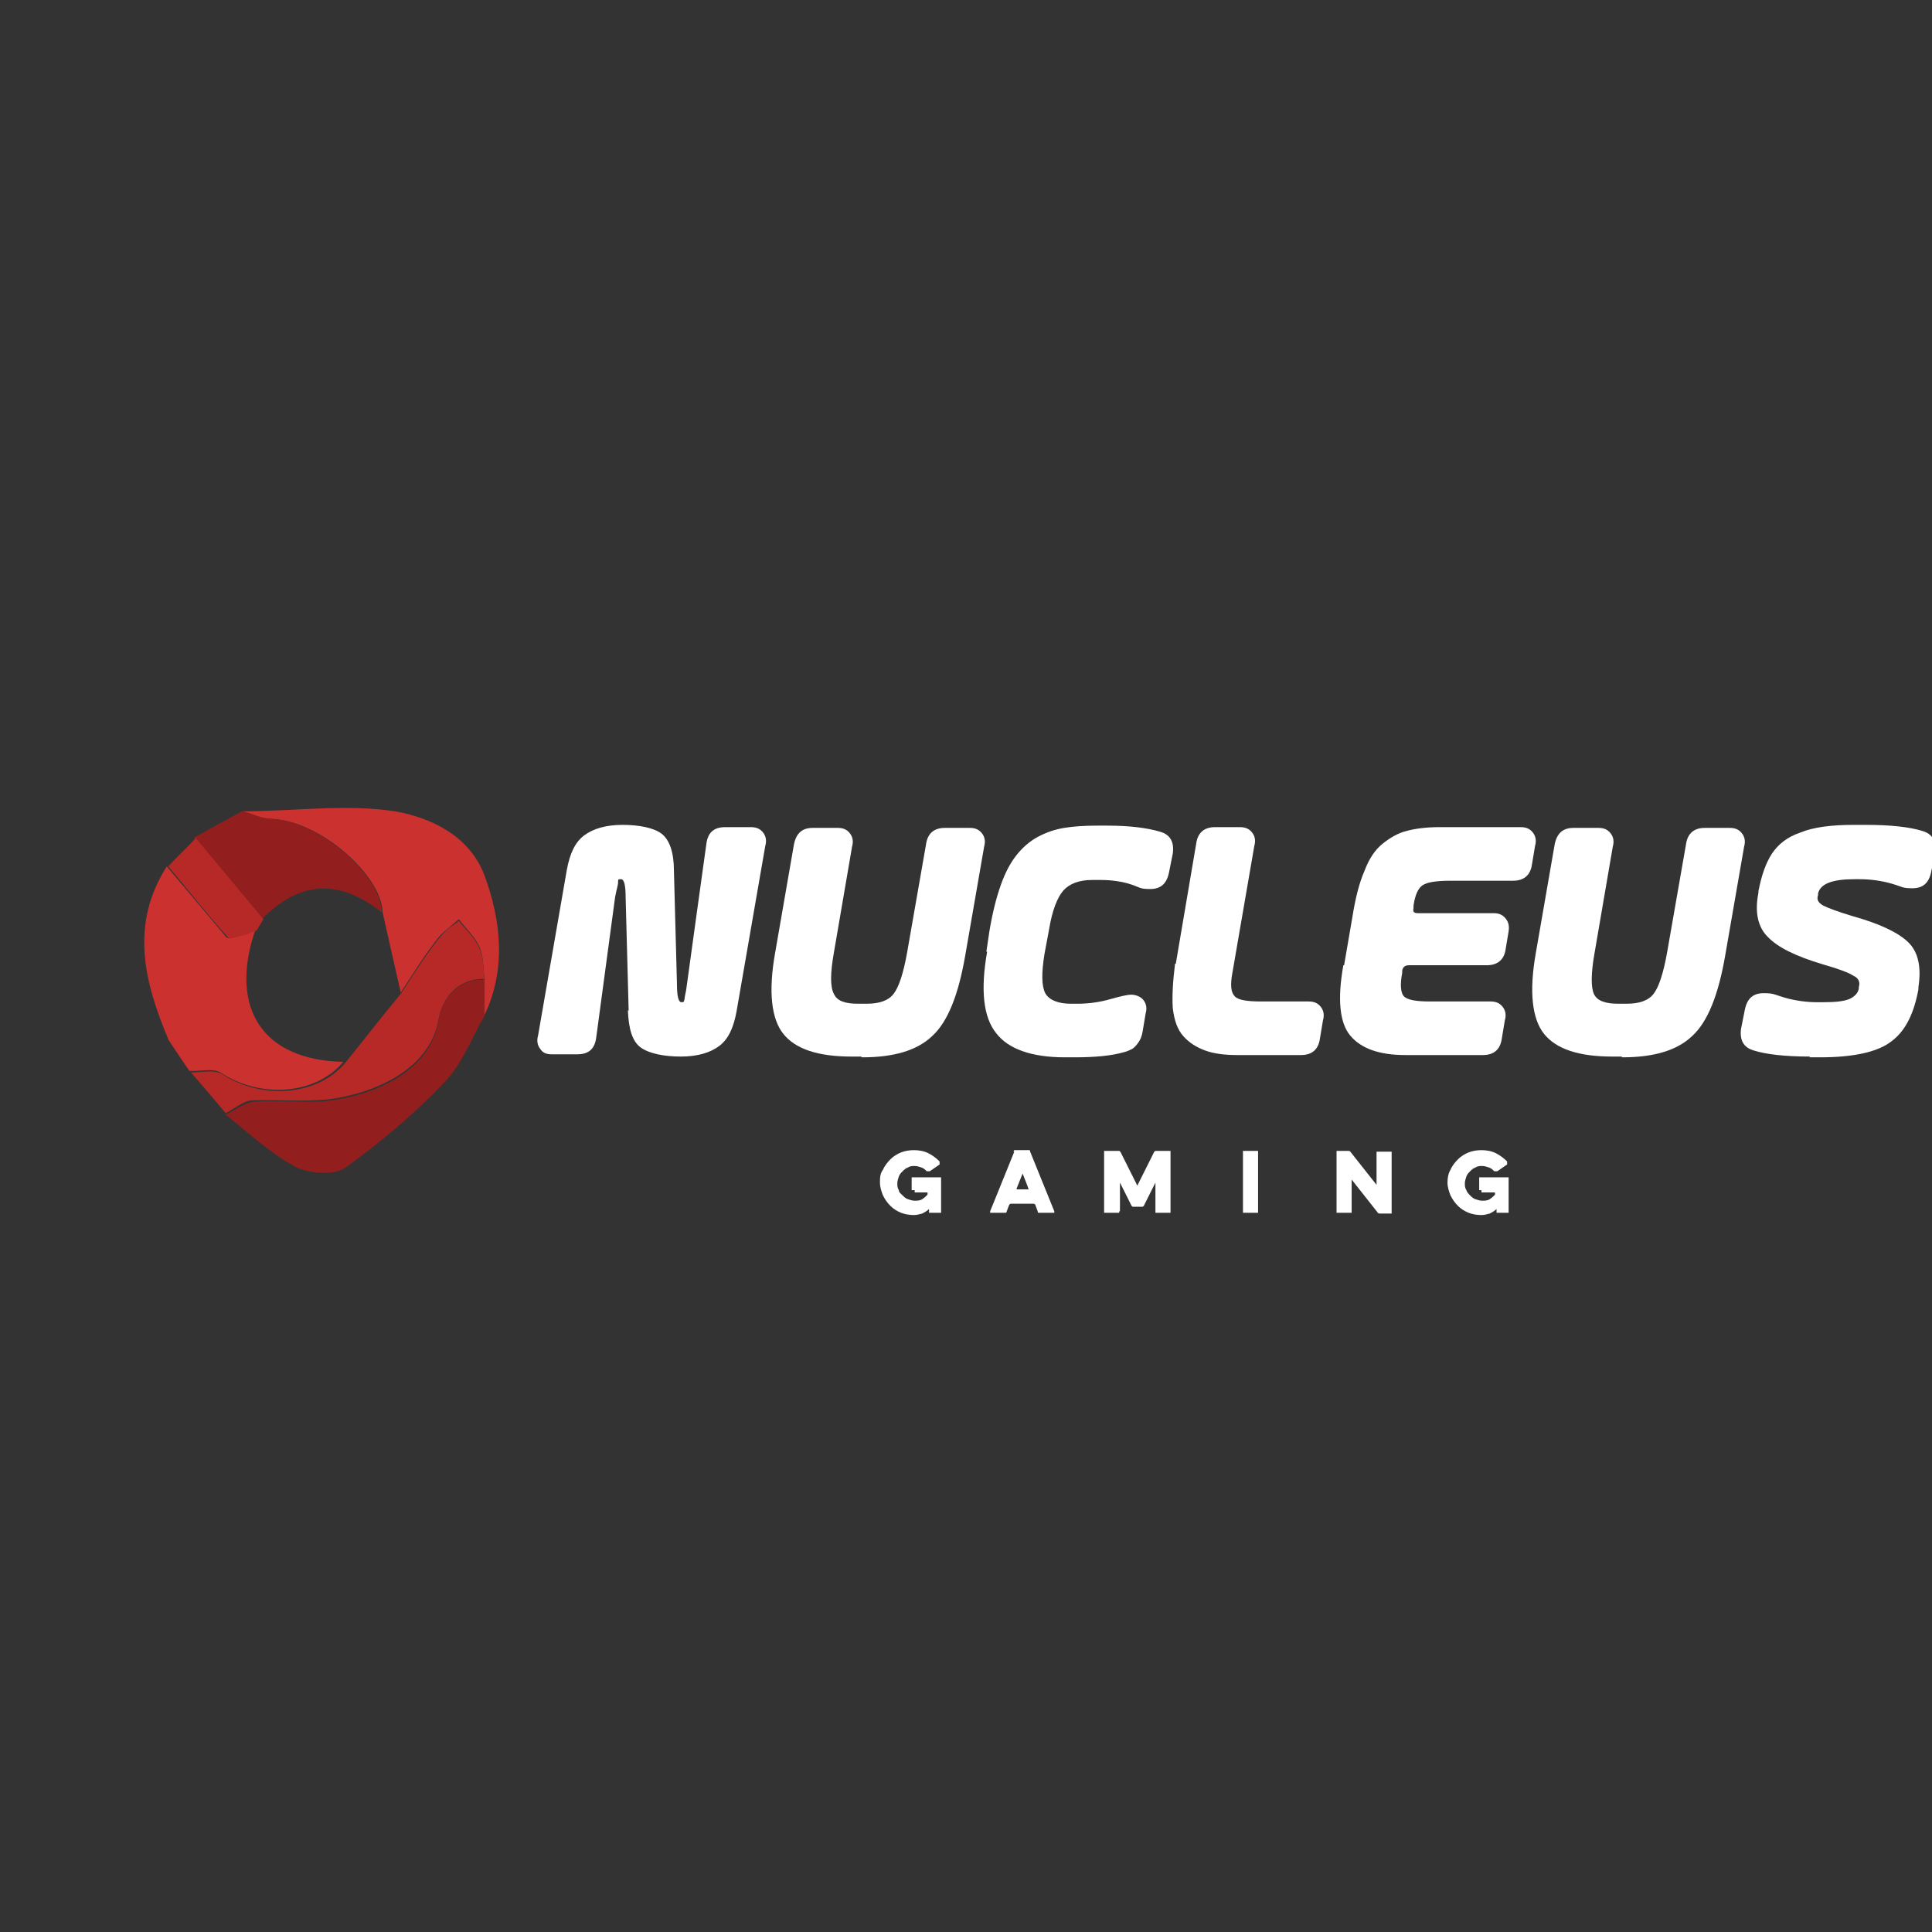
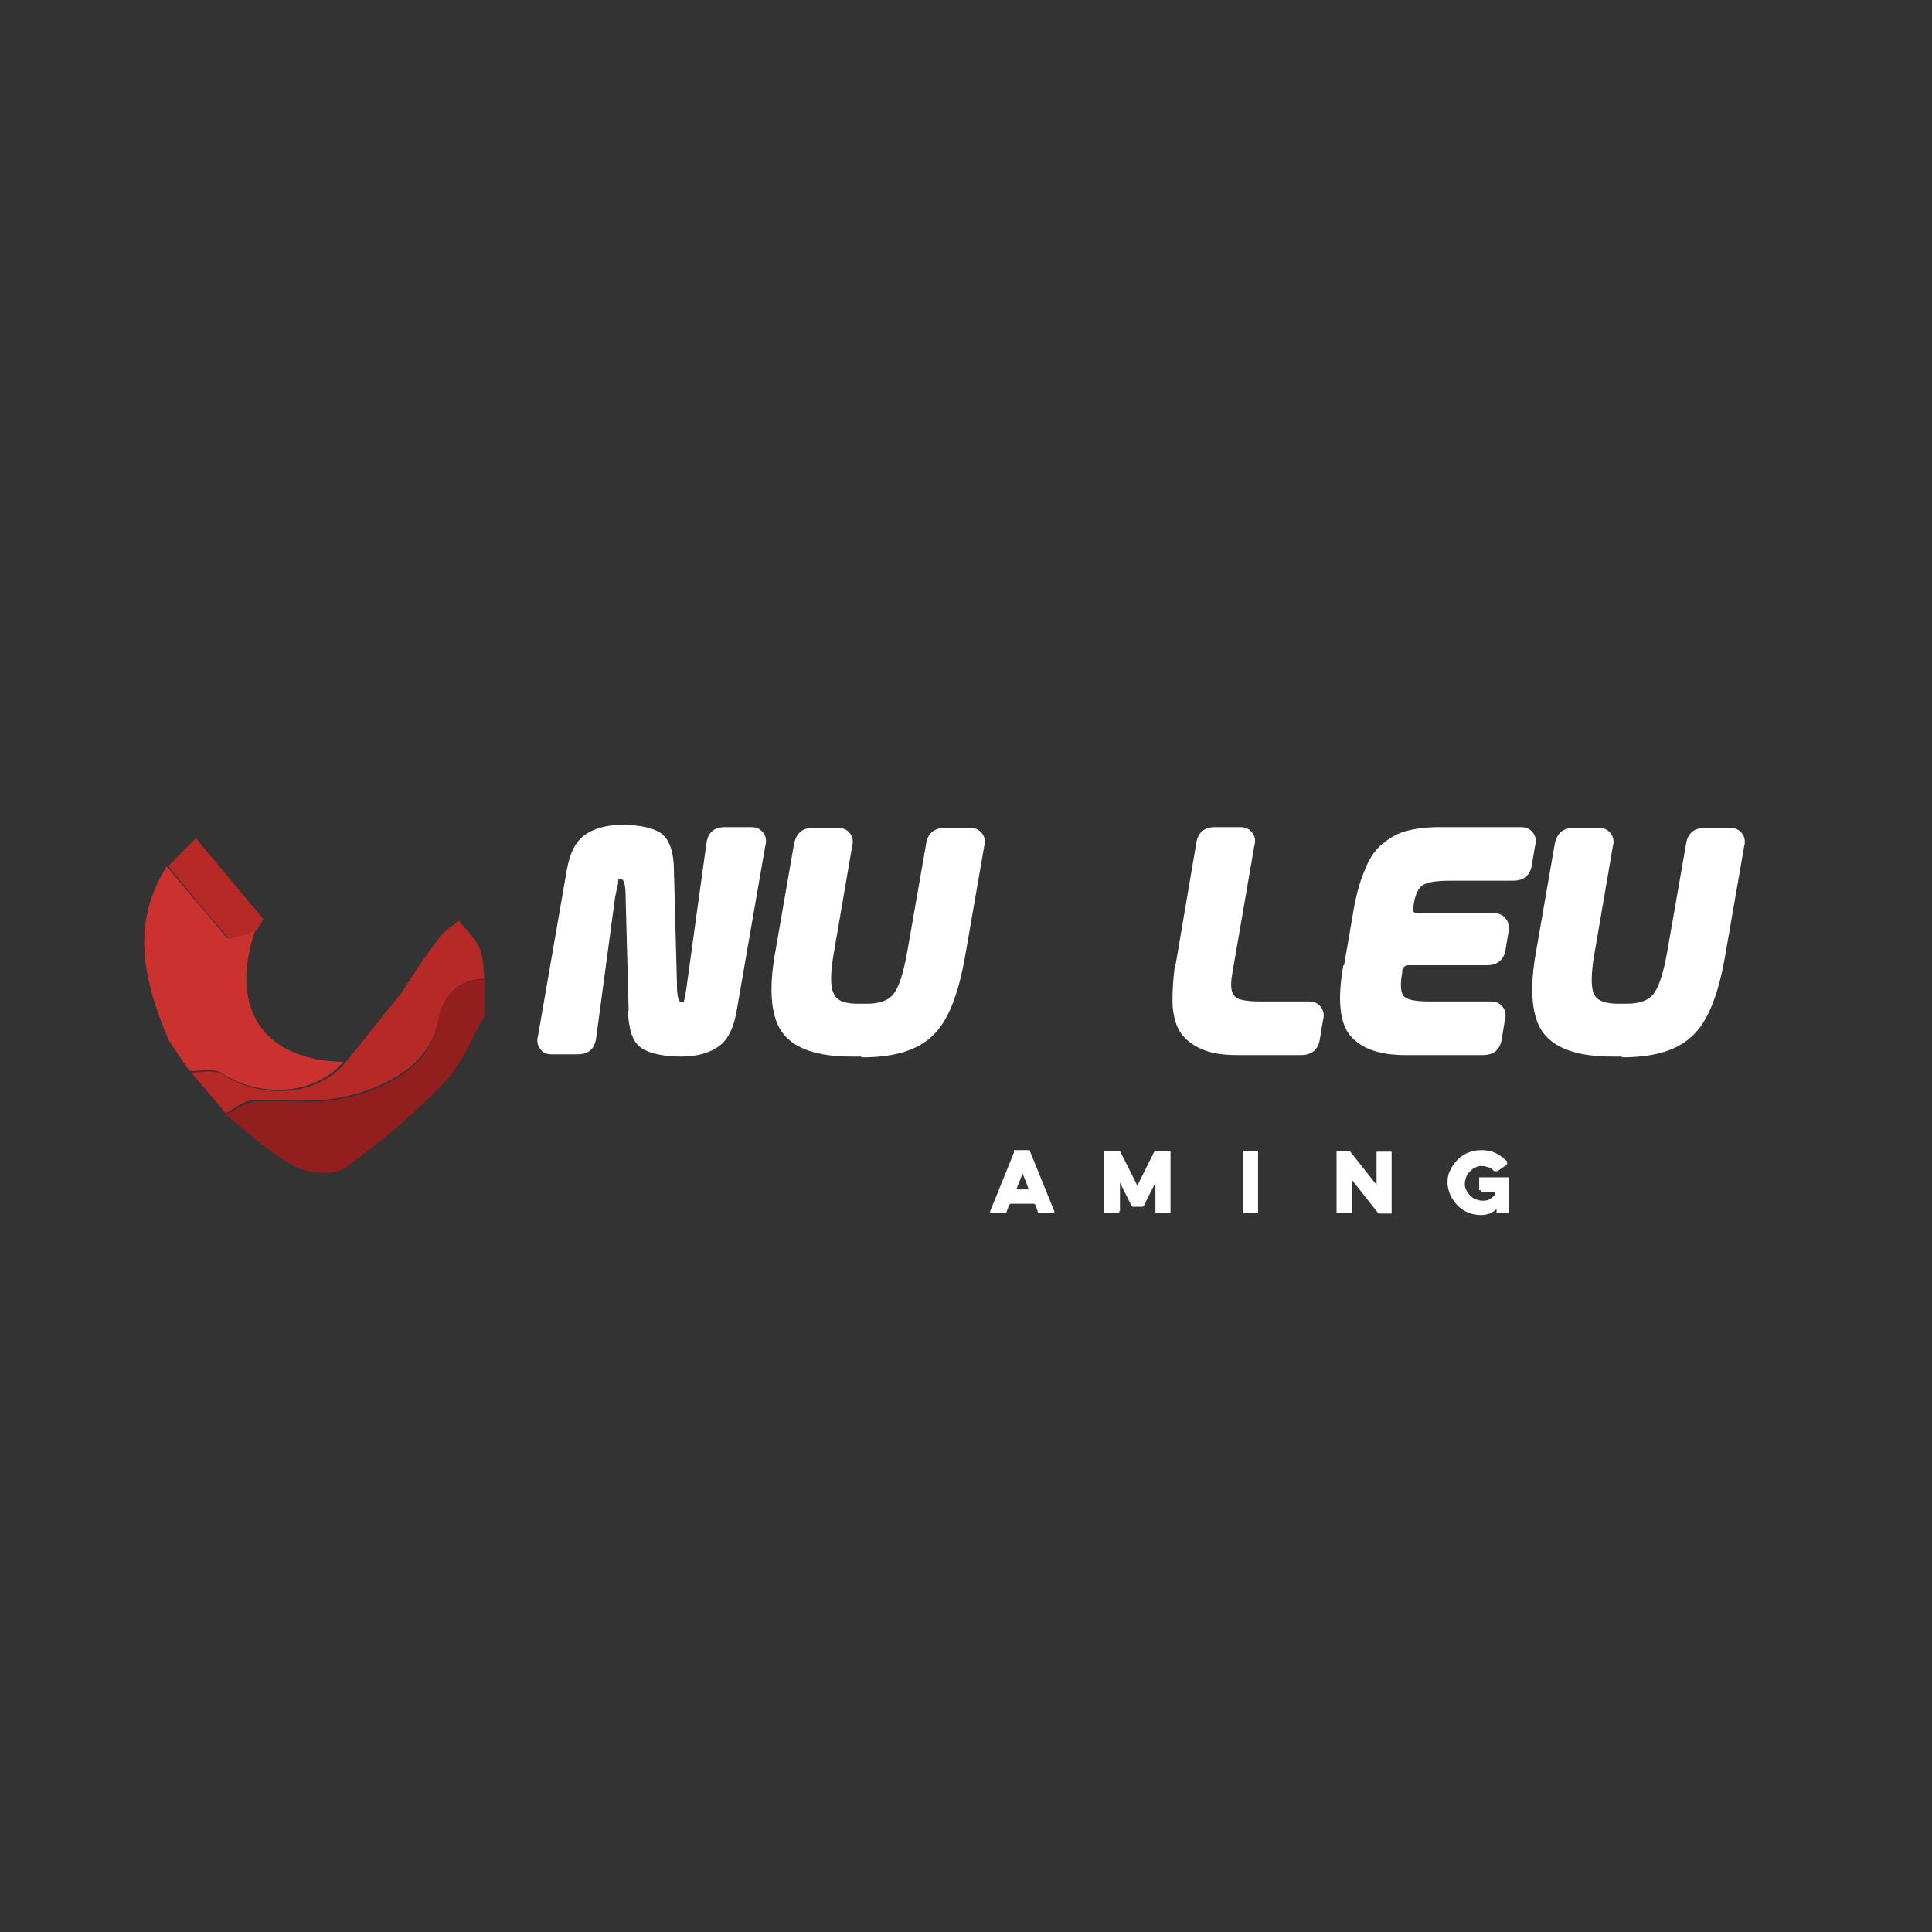
<svg xmlns="http://www.w3.org/2000/svg" id="Camada_1" data-name="Camada 1" version="1.1" viewBox="0 0 256 256">
  <rect x="0" y="0" width="256" height="256" fill="#333333" stroke="none" />
  <defs>
    <style>
      .cls-1 {
        fill: #921f1e;
      }

      .cls-1, .cls-2, .cls-3, .cls-4 {
        stroke-width: 0px;
      }

      .cls-2 {
        fill: #b62926;
      }

      .cls-3 {
        fill: #cb312f;
      }

      .cls-4 {
        fill: #fff;
      }
    </style>
  </defs>
  <g id="Camada_1-2" data-name="Camada 1">
    <path class="cls-4" d="M83.3,133.9l-.4-15c0-1.6-.2-2.4-.6-2.4s-.4,0-.4.4-.2.9-.4,2l-2.5,18.6c-.2,1.5-1,2.2-2.5,2.2h-3.4c-.7,0-1.2-.2-1.5-.7-.4-.5-.5-1.1-.3-1.8l3.8-21.9c.4-2.2,1.1-3.7,2.3-4.6,1.2-.9,2.9-1.4,5.1-1.4s4.2.4,5.2,1.2c1,.8,1.6,2.4,1.6,4.9l.4,15c0,1.6.2,2.4.6,2.4s.3-.1.4-.4c0-.3.2-.9.3-1.8h0c0-.1,2.6-18.8,2.6-18.8.2-1.5,1-2.2,2.5-2.2h3.4c.7,0,1.2.2,1.6.7s.5,1.1.3,1.8l-3.8,21.9c-.4,2.2-1.1,3.7-2.3,4.6-1.2.9-2.9,1.4-5.1,1.4s-4.2-.4-5.3-1.2c-1.1-.8-1.6-2.4-1.7-4.9h.1Z" />
    <path class="cls-4" d="M114.1,140h-1.3c-4.4,0-7.4-1-9-3s-2-5.6-1.1-10.7l2.5-14.4c.3-1.5,1.1-2.2,2.5-2.2h3.3c.7,0,1.2.2,1.6.7s.5,1.1.3,1.8l-2.4,14c-.5,2.8-.5,4.6,0,5.5.4.9,1.4,1.3,3.2,1.3h1.1c1.7,0,2.9-.4,3.6-1.3.7-.9,1.3-2.7,1.8-5.5l2.5-14.3c.2-1.5,1.1-2.2,2.5-2.2h3.3c.7,0,1.2.2,1.6.7.4.5.5,1.1.3,1.8l-2.5,14.4c-.9,5.2-2.3,8.8-4.4,10.7-2,1.9-5.1,2.8-9.2,2.8h-.1Z" />
-     <path class="cls-4" d="M130.7,126.1l.4-2.7c.4-2.4.9-4.4,1.5-6.1s1.3-3,2.1-4,1.7-1.8,2.8-2.4,2.3-1,3.5-1.2,2.7-.3,4.4-.3h1.3c3,0,5.3.3,7,.8,1.4.4,1.9,1.4,1.7,2.9l-.5,2.5c-.3,1.5-1.1,2.2-2.5,2.2s-1.3-.2-2.5-.6-2.6-.6-4.1-.6h-1.1c-1.7,0-3,.5-3.8,1.4s-1.5,2.7-1.9,5.2l-.6,3.2c-.4,2.5-.4,4.2.1,5.2.5.9,1.7,1.4,3.4,1.4h.9c1.4,0,2.9-.2,4.3-.6,1.4-.4,2.3-.6,2.8-.6s1.2.2,1.6.7c.4.5.5,1.1.3,1.8l-.4,2.4c-.1.6-.3,1.1-.6,1.5s-.6.7-.8.8-.6.3-1,.4c-1.7.5-3.9.7-6.6.7h-1.3c-4.4,0-7.5-1.1-9.1-3.2-1.7-2.1-2.1-5.7-1.2-10.8h0Z" />
    <path class="cls-4" d="M155.8,127.7l2.7-15.9c.2-1.5,1.1-2.2,2.5-2.2h3.3c.7,0,1.2.2,1.6.7.4.5.5,1.1.3,1.8l-2.9,16.8c-.3,1.6-.2,2.6.3,3.1.4.5,1.6.7,3.5.7h6.3c.7,0,1.2.2,1.6.7.4.5.5,1.1.3,1.8l-.4,2.4c-.2,1.5-1.1,2.2-2.5,2.2h-8.5c-1.7,0-3.1-.2-4.2-.6-1.1-.4-2.1-1-2.9-1.9-.8-.9-1.2-2.1-1.4-3.7-.1-1.6,0-3.5.3-5.9h0Z" />
    <path class="cls-4" d="M178.1,127.9l1.1-6.4c.4-2.5.9-4.5,1.6-6.1.6-1.6,1.4-2.8,2.4-3.6,1-.8,2-1.4,3.2-1.7,1.1-.3,2.6-.5,4.3-.5h10.8c.7,0,1.2.2,1.6.7.4.5.5,1.1.3,1.8l-.4,2.4c-.2,1.5-1.1,2.2-2.5,2.2h-8.3c-1.9,0-3.1.2-3.7.6s-1,1.3-1.2,2.7v.3c-.1.5,0,.7.6.7h10c.7,0,1.2.2,1.6.7.4.5.5,1,.4,1.7l-.4,2.4c-.2,1.4-1.1,2.1-2.5,2.1h-10.3c-.5,0-.8.2-.9.7v.3c-.3,1.6-.2,2.6.2,3.1.5.5,1.6.7,3.5.7h8c.7,0,1.2.2,1.6.7.4.5.5,1.1.3,1.8l-.4,2.4c-.2,1.5-1.1,2.2-2.5,2.2h-10.3c-3.5,0-5.9-.9-7.3-2.6-1.4-1.7-1.7-4.8-.9-9.3h0Z" />
    <path class="cls-4" d="M214.9,140h-1.3c-4.4,0-7.4-1-9-3s-2-5.6-1.1-10.7l2.5-14.4c.3-1.5,1.1-2.2,2.5-2.2h3.3c.7,0,1.2.2,1.6.7s.5,1.1.3,1.8l-2.4,14c-.5,2.8-.5,4.6-.1,5.5.4.9,1.5,1.3,3.2,1.3h1.1c1.7,0,2.9-.4,3.6-1.3.7-.9,1.3-2.7,1.8-5.5l2.5-14.3c.2-1.5,1.1-2.2,2.5-2.2h3.3c.7,0,1.2.2,1.6.7.4.5.5,1.1.3,1.8l-2.5,14.4c-.9,5.2-2.3,8.8-4.4,10.7-2,1.9-5.1,2.8-9.2,2.8h-.1Z" />
-     <path class="cls-4" d="M239.8,140c-3.3,0-5.8-.3-7.4-.8-1.4-.4-1.9-1.4-1.7-2.9l.5-2.5c.3-1.5,1.1-2.2,2.5-2.2s1.4.2,2.8.6,2.9.6,4.3.6h.7c1.6,0,2.7-.1,3.5-.4.7-.3,1.2-.8,1.3-1.4v-.2c.2-.6,0-1.2-.7-1.5-.6-.4-1.9-.9-4-1.5-3.7-1.1-6.1-2.3-7.4-3.7-1.3-1.3-1.7-3.3-1.2-5.8v-.2c.4-2.1,1-3.8,1.8-5s2-2.2,3.8-2.8c1.7-.7,4.1-1,7-1h1.7c3.3,0,5.8.3,7.4.8,1.4.4,1.9,1.4,1.7,2.9l-.5,2.5c-.3,1.5-1.1,2.2-2.5,2.2s-1.3-.2-2.7-.6-2.8-.6-4.3-.6h-.7c-2.9,0-4.5.6-4.8,1.9v.2c-.2.6,0,1,.7,1.4.6.3,1.9.8,3.9,1.4,3.6,1,6.1,2.2,7.4,3.5,1.3,1.3,1.7,3.3,1.3,5.9v.3c-.6,3.2-1.7,5.5-3.6,6.9-1.8,1.4-5,2.1-9.4,2.1h-1.4Z" />
-     <path class="cls-4" d="M121,157.7h-.2v-1.7h3.9v4.7h-1.6v-.5h0c-.2.2-.5.4-.9.6-.4.1-.7.2-1.1.2-.6,0-1.2-.1-1.7-.3s-1-.5-1.4-.9-.7-.8-1-1.4c-.2-.5-.4-1.1-.4-1.7s0-1.2.4-1.7c.2-.5.6-1,1-1.4s.9-.7,1.4-.9,1.1-.3,1.7-.3,1.3.1,1.9.4c.6.3,1.1.7,1.5,1.1v.4l-1.3.9h-.4c-.2-.2-.4-.4-.7-.5-.3-.1-.6-.2-.9-.2s-.6,0-.9.2c-.3.1-.5.3-.7.5s-.4.4-.5.7-.2.6-.2.9,0,.6.2.9c0,.3.3.5.5.7s.4.4.7.5c.3.1.6.2.9.2s.7,0,1-.2.5-.4.7-.6v-.2h0q0-.1,0-.1h-1.7v-.3Z" />
    <path class="cls-4" d="M196.2,157.7h-.2v-1.7h3.9v4.7h-1.6v-.5h0c-.2.2-.5.4-.9.6-.4.1-.7.2-1.1.2-.6,0-1.2-.1-1.7-.3s-1-.5-1.4-.9-.7-.8-1-1.4c-.2-.5-.4-1.1-.4-1.7s.1-1.2.4-1.7c.2-.5.6-1,1-1.4s.9-.7,1.4-.9,1.1-.3,1.7-.3,1.3.1,1.9.4c.6.3,1.1.7,1.5,1.1v.4l-1.3.9h-.4c-.2-.2-.4-.4-.7-.5s-.6-.2-.9-.2-.6,0-.9.2c-.3.1-.5.3-.7.5s-.4.4-.5.7-.2.6-.2.9,0,.6.2.9c.1.3.3.5.5.7s.4.4.7.5.6.2.9.2.7,0,1-.2.5-.4.7-.6v-.2h0q0-.1-.1-.1h-1.7v-.3Z" />
    <path class="cls-4" d="M134.3,152.6s0-.1.1-.2h2s.1,0,.1.2l3.2,7.9v.2h-2.1s-.1,0-.1-.2l-.3-.8c0-.1-.1-.2-.3-.2h-2.9c-.1,0-.2,0-.3.2l-.3.8s0,.1-.1.2h-2.1v-.2l3.2-7.9h0ZM136.2,157.6h.1c0-.1-.8-2.1-.8-2.1h0l-.8,2h0q0,.1.1.1h1.4Z" />
    <path class="cls-4" d="M148.3,160.5v.2h-2v-8.2h2s.1,0,.2.2l2.2,4.4h0l2.2-4.4s0-.1.2-.2h2v8.2h-2v-4h0l-1.5,3s0,.1-.2.2h-1.3s-.1,0-.2-.2l-1.5-3h0v3.8h-.1Z" />
    <path class="cls-4" d="M164.7,152.7v-.2h2v8.2h-2v-8Z" />
    <path class="cls-4" d="M179.1,160.5v.2h-2v-8.2h1.5c.2,0,.3,0,.4.2l3.4,4.3h0v-4.4h2v8.2h-1.5c-.2,0-.3,0-.4-.2l-3.4-4.3h0v4.2Z" />
  </g>
  <g>
    <path class="cls-3" d="M22.3,137.7c-3.2-7.6-5.1-15.2-.2-22.9,2.6,3.1,5.3,6.3,7.9,9.4.3.3,1.4-.1,2.1-.3.6-.1,1.2-.4,1.7-.6-3.5,10.4,1.1,17.2,11.7,17.4-3.7,4.4-11,4.9-16.3,1.4-1-.6-2.7-.1-4.1-.2h0c-1-1.4-1.9-2.8-2.9-4.3Z" />
-     <path class="cls-3" d="M32.2,107.5c6.7,0,13.6-1,20.1,0,4.7.8,9.9,3.2,11.9,8.5,2.2,6,2.9,12.4,0,18.5v-4.9c-.2-1.4-.1-2.9-.7-4.2-.6-1.3-1.8-2.4-2.7-3.6-1,.9-2.2,1.7-3,2.8-1.7,2.2-3.1,4.5-4.7,6.9-.8-3.5-1.6-7-2.4-10.6-.1-4.8-8.1-12.1-14.7-12.4-1.3,0-2.5-.6-3.8-1Z" />
    <path class="cls-1" d="M64.2,129.7v4.9c-1.7,2.9-2.9,6.3-5.3,8.8-4,4.2-8.4,7.9-13.1,11.3-1.5,1.1-4.9.8-6.7-.1-3.3-1.8-6.2-4.5-9.2-6.9,1.2-.6,2.4-1.5,3.6-1.7,3.2-.3,6.5.2,9.7-.1,5.6-.6,13.7-3.5,14.9-10.6.4-2.9,2.4-5.5,6-5.5Z" />
    <path class="cls-2" d="M64.2,129.7c-3.7,0-5.6,2.6-6.1,5.4-1.2,7-9.3,10-14.9,10.6-3.2.3-6.5,0-9.7.1-1.2,0-2.4,1.1-3.6,1.7-1.5-1.8-3.1-3.7-4.6-5.4,1.4,0,3.1-.4,4.1.2,5.3,3.5,12.6,2.9,16.3-1.4,2.5-3.1,4.9-6.2,7.4-9.2,1.5-2.3,3-4.7,4.7-6.9s2-1.9,3-2.8c.9,1.2,2.1,2.2,2.7,3.6.6,1.2.5,2.7.7,4.1Z" />
-     <path class="cls-1" d="M32.2,107.5c1.2.3,2.5,1,3.7,1,6.6.3,14.6,7.6,14.7,12.4-5.6-4.4-10.8-4.3-15.9.9-3-3.6-6-7.2-9-10.8,2.2-1.2,4.3-2.4,6.4-3.5Z" />
    <path class="cls-2" d="M25.9,111c3,3.6,6,7.2,9,10.8-.3.5-.6,1-.9,1.5-.6.2-1.2.4-1.7.6-.7.1-1.9.6-2.1.3-2.8-3.1-5.3-6.3-7.9-9.4,1.2-1.3,2.5-2.5,3.7-3.8Z" />
    <path class="cls-2" d="M22.3,137.7c1,1.4,2,2.9,2.9,4.3-1-1.4-1.9-2.8-2.9-4.3Z" />
  </g>
</svg>